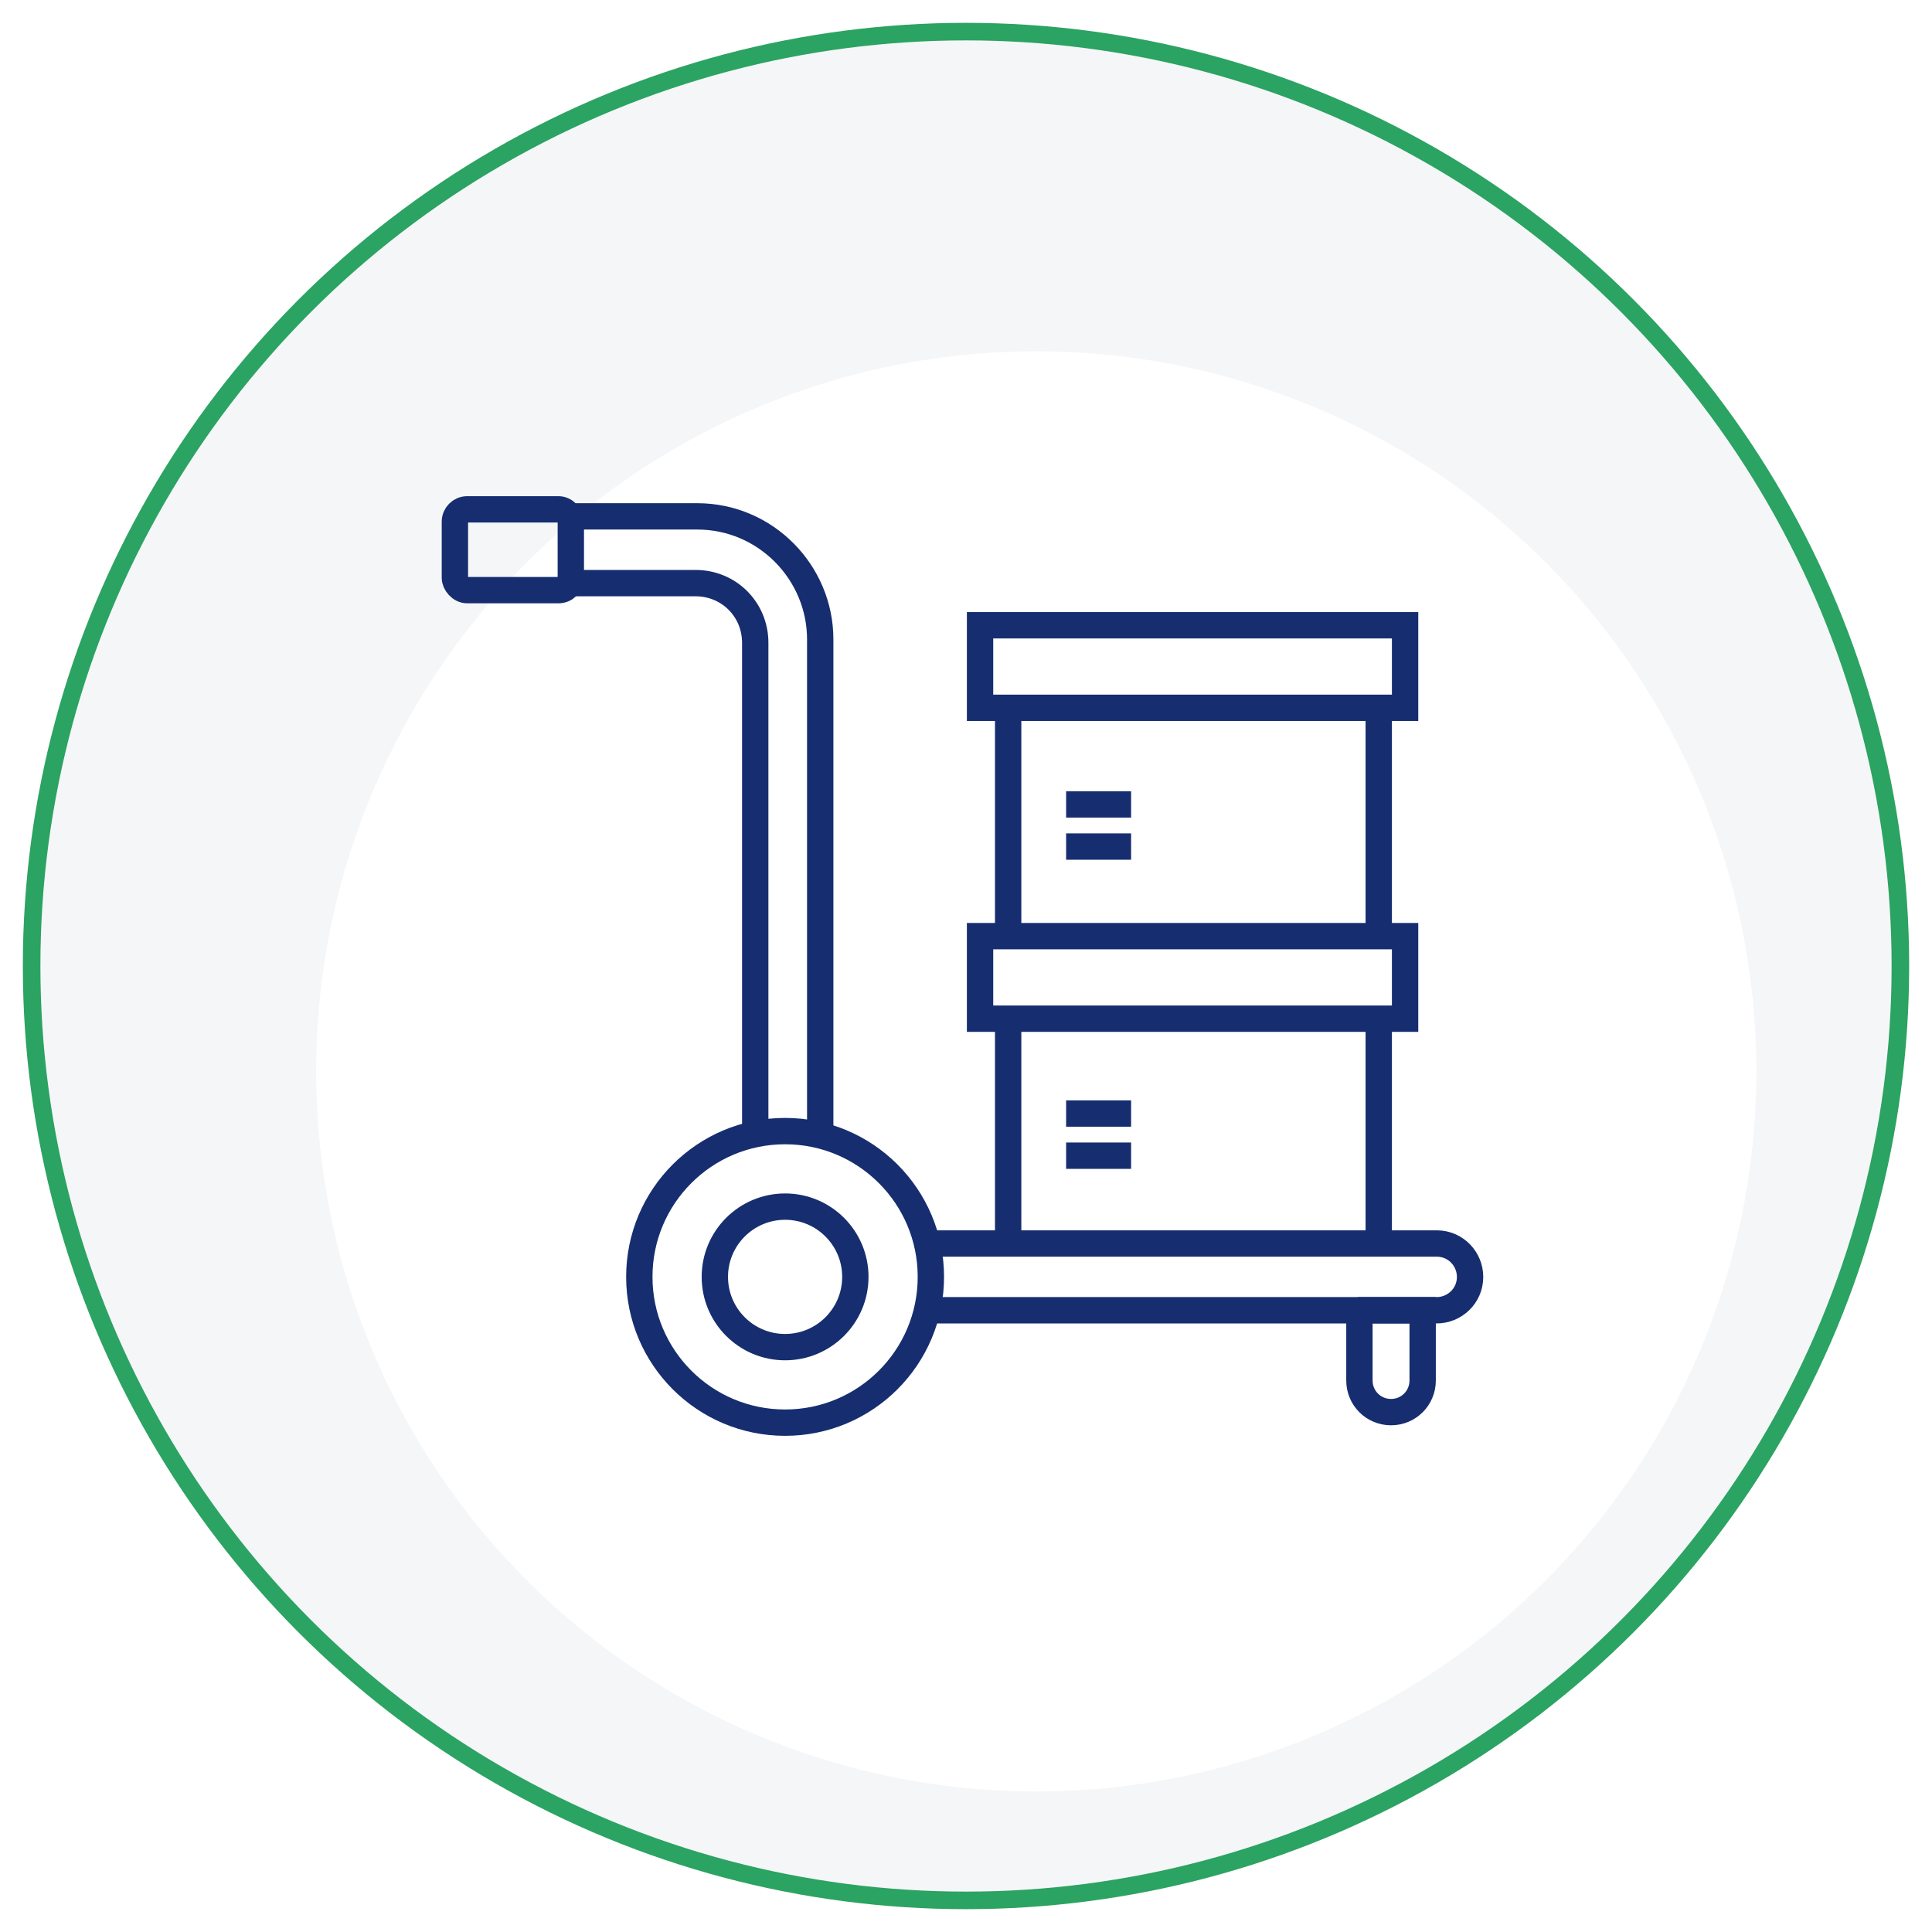
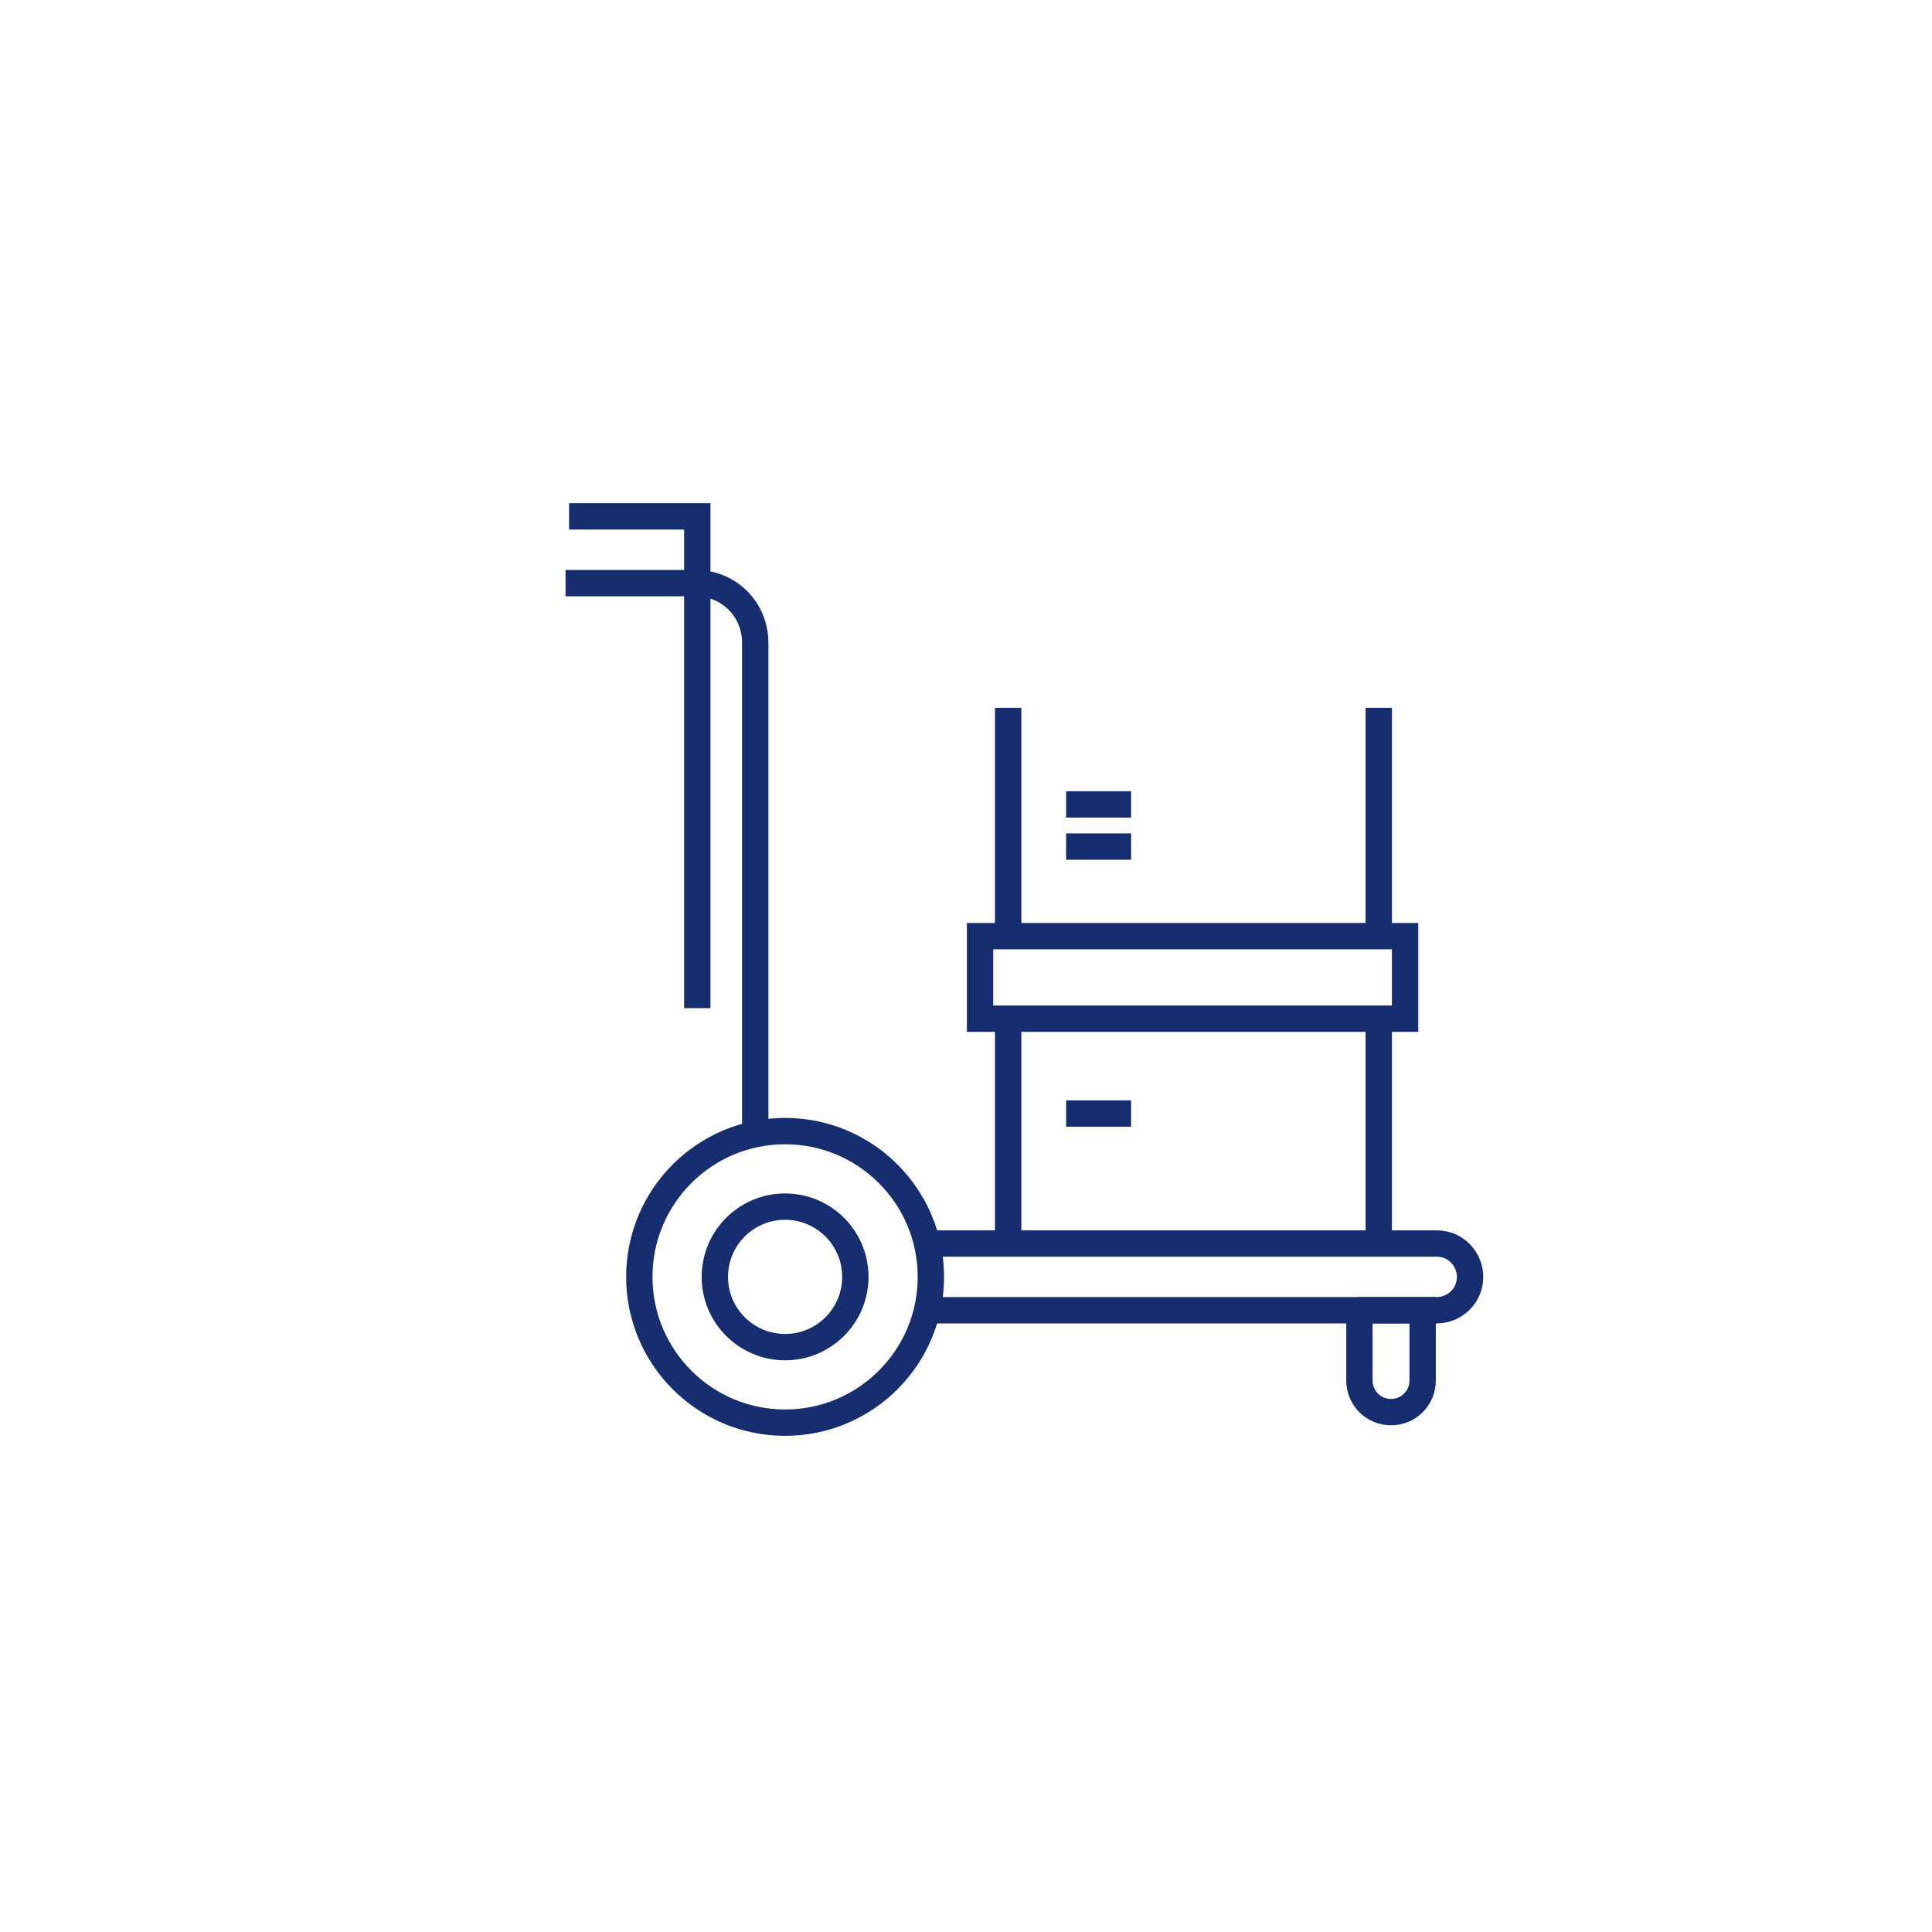
<svg xmlns="http://www.w3.org/2000/svg" id="Layer_1" version="1.1" viewBox="0 0 110 110">
  <defs>
    <style>
      .st0 {
        fill: none;
        stroke: #162e6f;
        stroke-width: 1.5px;
      }

      .st0, .st1 {
        stroke-miterlimit: 10;
      }

      .st2 {
        fill: #fff;
        filter: url(#drop-shadow-1);
      }

      .st1 {
        fill: #f5f6f8;
        stroke: #2ba362;
      }
    </style>
    <filter id="drop-shadow-1" x="2.9" y="4.8" width="112.3" height="112.3" filterUnits="userSpaceOnUse">
      <feOffset dx="4" dy="6" />
      <feGaussianBlur result="blur" stdDeviation="5" />
      <feFlood flood-color="#000" flood-opacity="0" />
      <feComposite in2="blur" operator="in" />
      <feComposite in="SourceGraphic" />
    </filter>
  </defs>
  <g>
-     <circle class="st1" cx="55" cy="55" r="53.2" />
-     <circle class="st2" cx="55" cy="55" r="41" />
-   </g>
+     </g>
  <g>
-     <rect class="st0" x="25.9" y="29" width="6.6" height="4.6" rx=".7" ry=".7" />
    <circle class="st0" cx="44.7" cy="72.7" r="8.3" />
    <circle class="st0" cx="44.7" cy="72.7" r="4" />
-     <path class="st0" d="M32.4,29.4h7.3c3.9,0,7,3.2,7,7v28" />
+     <path class="st0" d="M32.4,29.4h7.3v28" />
    <path class="st0" d="M32.2,33.2h7.4c1.9,0,3.4,1.5,3.4,3.4v27.8" />
-     <rect class="st0" x="55.8" y="35.6" width="24.2" height="4.7" />
    <rect class="st0" x="55.8" y="53.3" width="24.2" height="4.7" />
    <path class="st0" d="M52.6,70.8h29.2c1.1,0,1.9.9,1.9,1.9h0c0,1.1-.9,1.9-1.9,1.9h-29.2" />
    <path class="st0" d="M77.3,74.6h3.7v4c0,1-.8,1.8-1.8,1.8h0c-1,0-1.8-.8-1.8-1.8v-4h0Z" />
    <line class="st0" x1="57.4" y1="40.3" x2="57.4" y2="52.9" />
    <line class="st0" x1="78.5" y1="40.3" x2="78.5" y2="52.9" />
    <line class="st0" x1="57.4" y1="58.1" x2="57.4" y2="70.7" />
    <line class="st0" x1="78.5" y1="58.1" x2="78.5" y2="70.7" />
    <line class="st0" x1="60.7" y1="45.8" x2="64.4" y2="45.8" />
    <line class="st0" x1="60.7" y1="48.2" x2="64.4" y2="48.2" />
    <line class="st0" x1="60.7" y1="63.4" x2="64.4" y2="63.4" />
-     <line class="st0" x1="60.7" y1="65.8" x2="64.4" y2="65.8" />
  </g>
</svg>